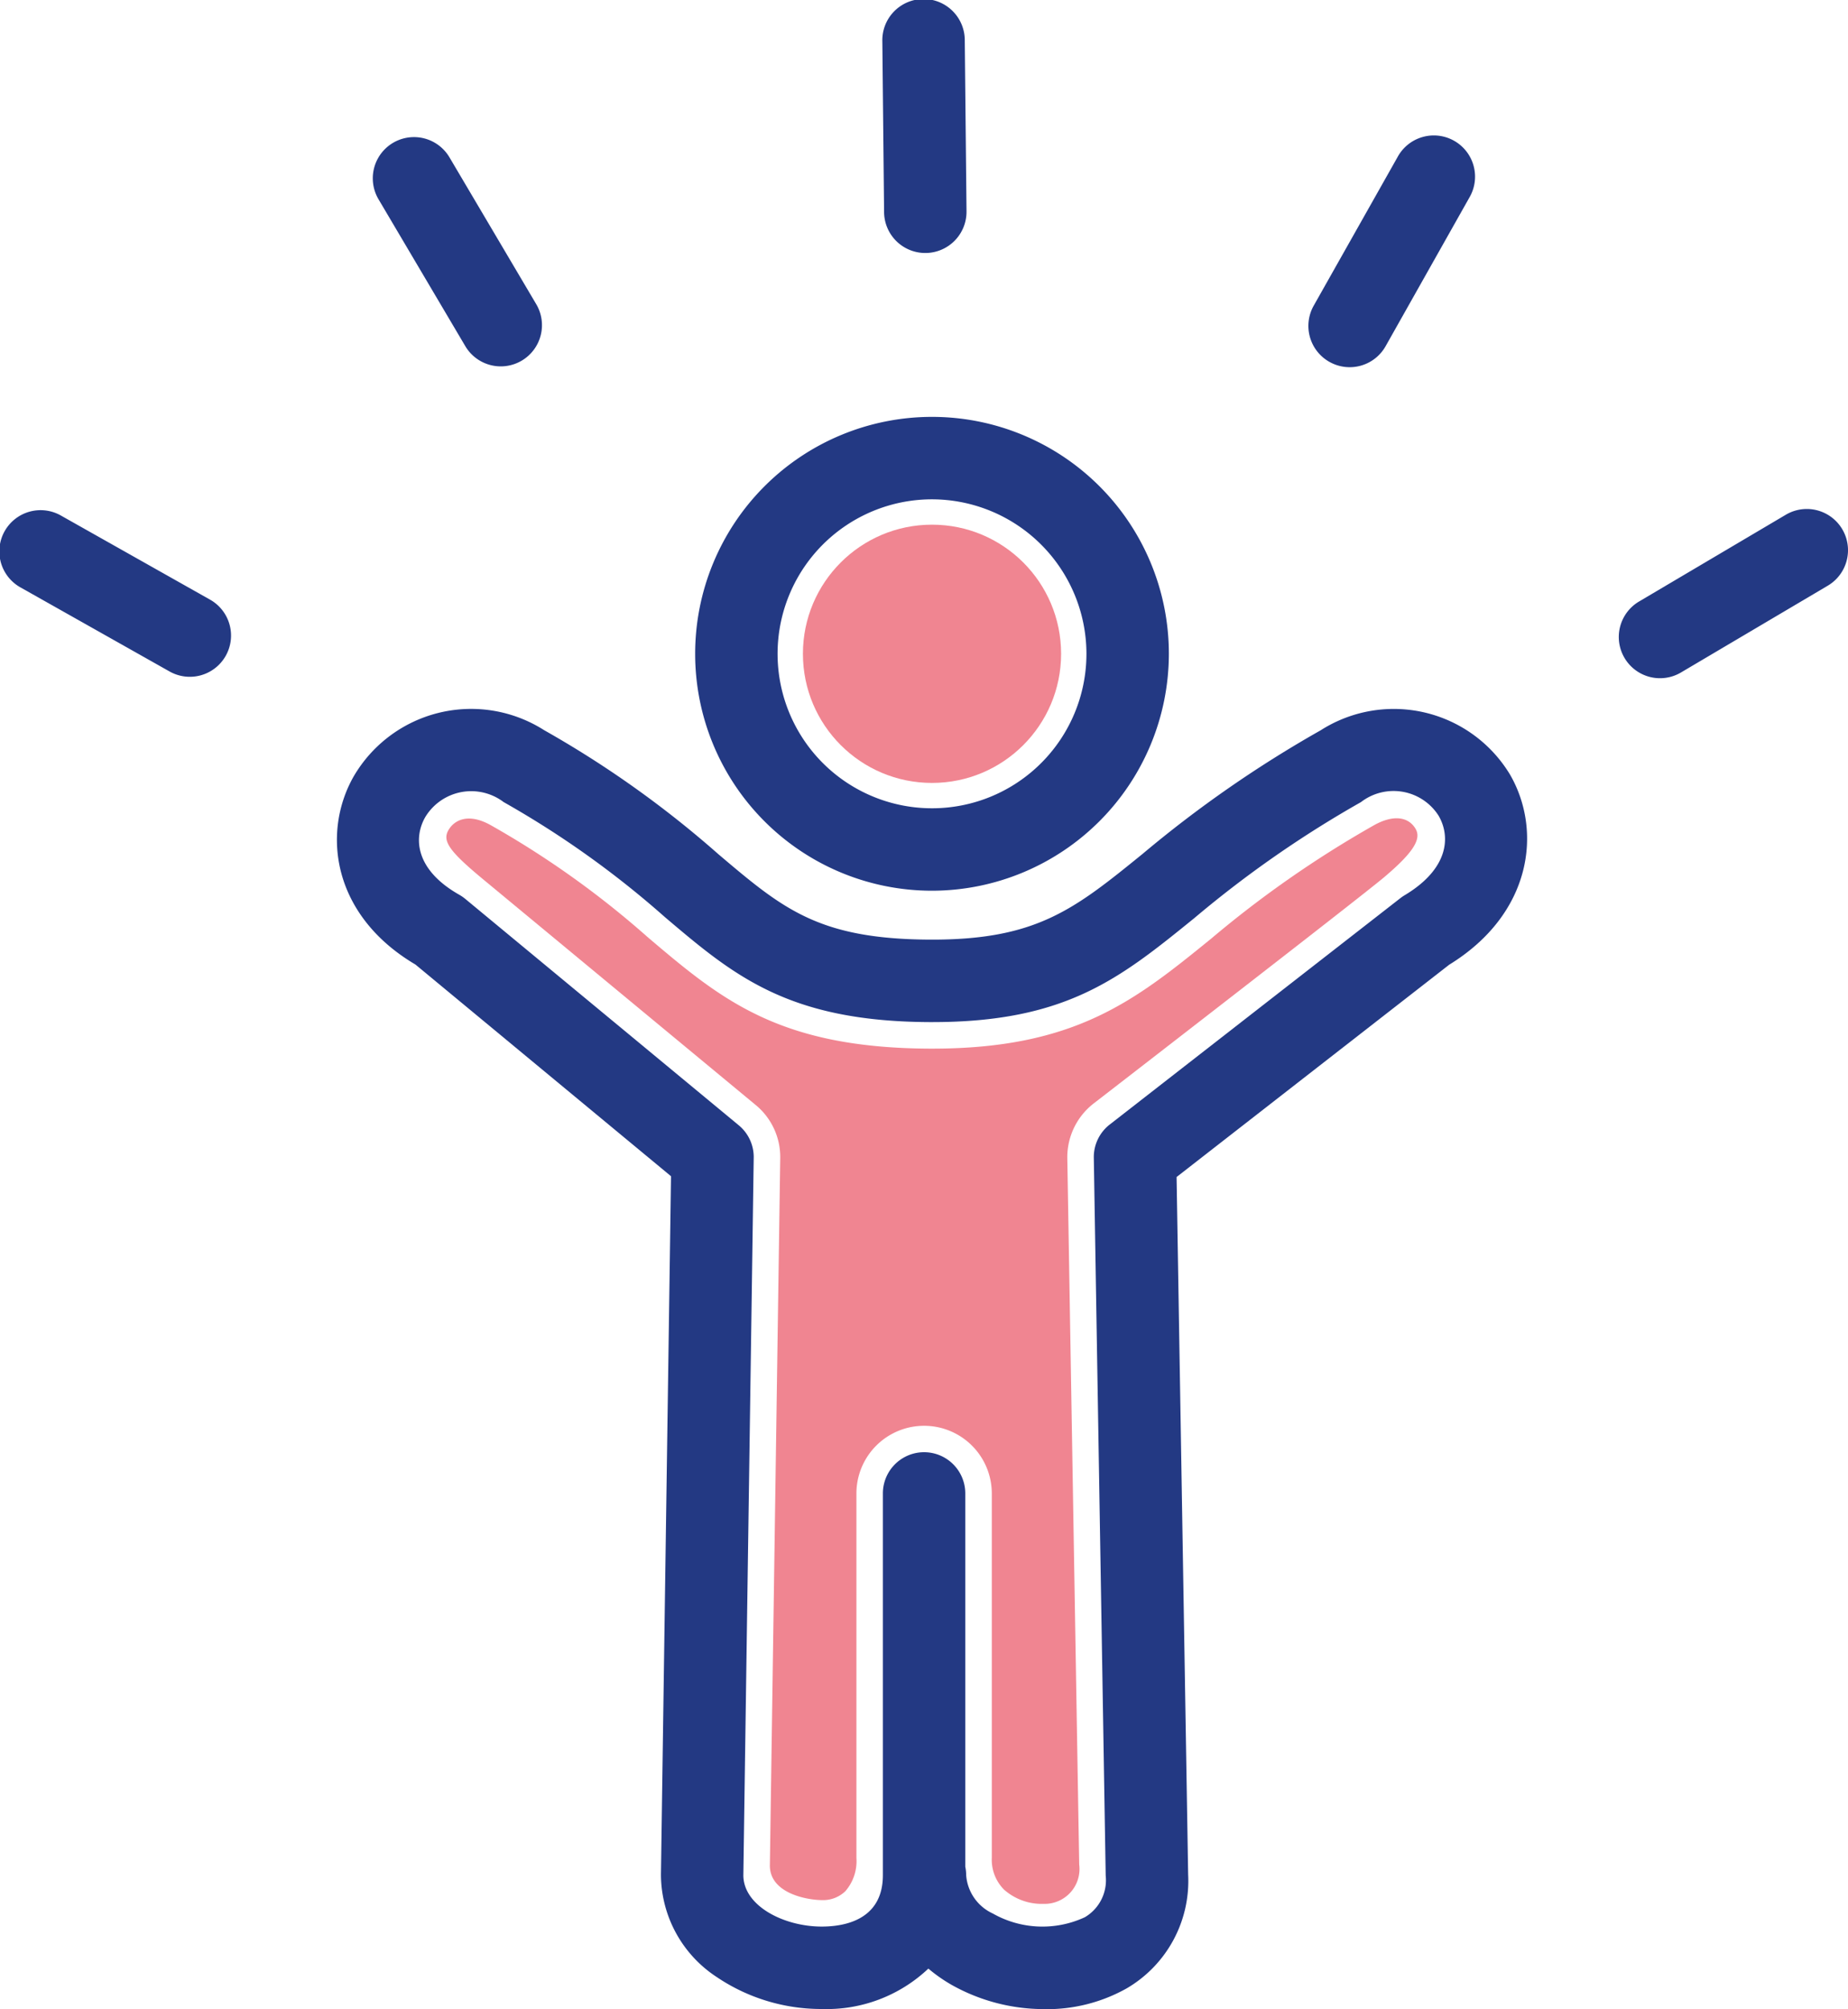
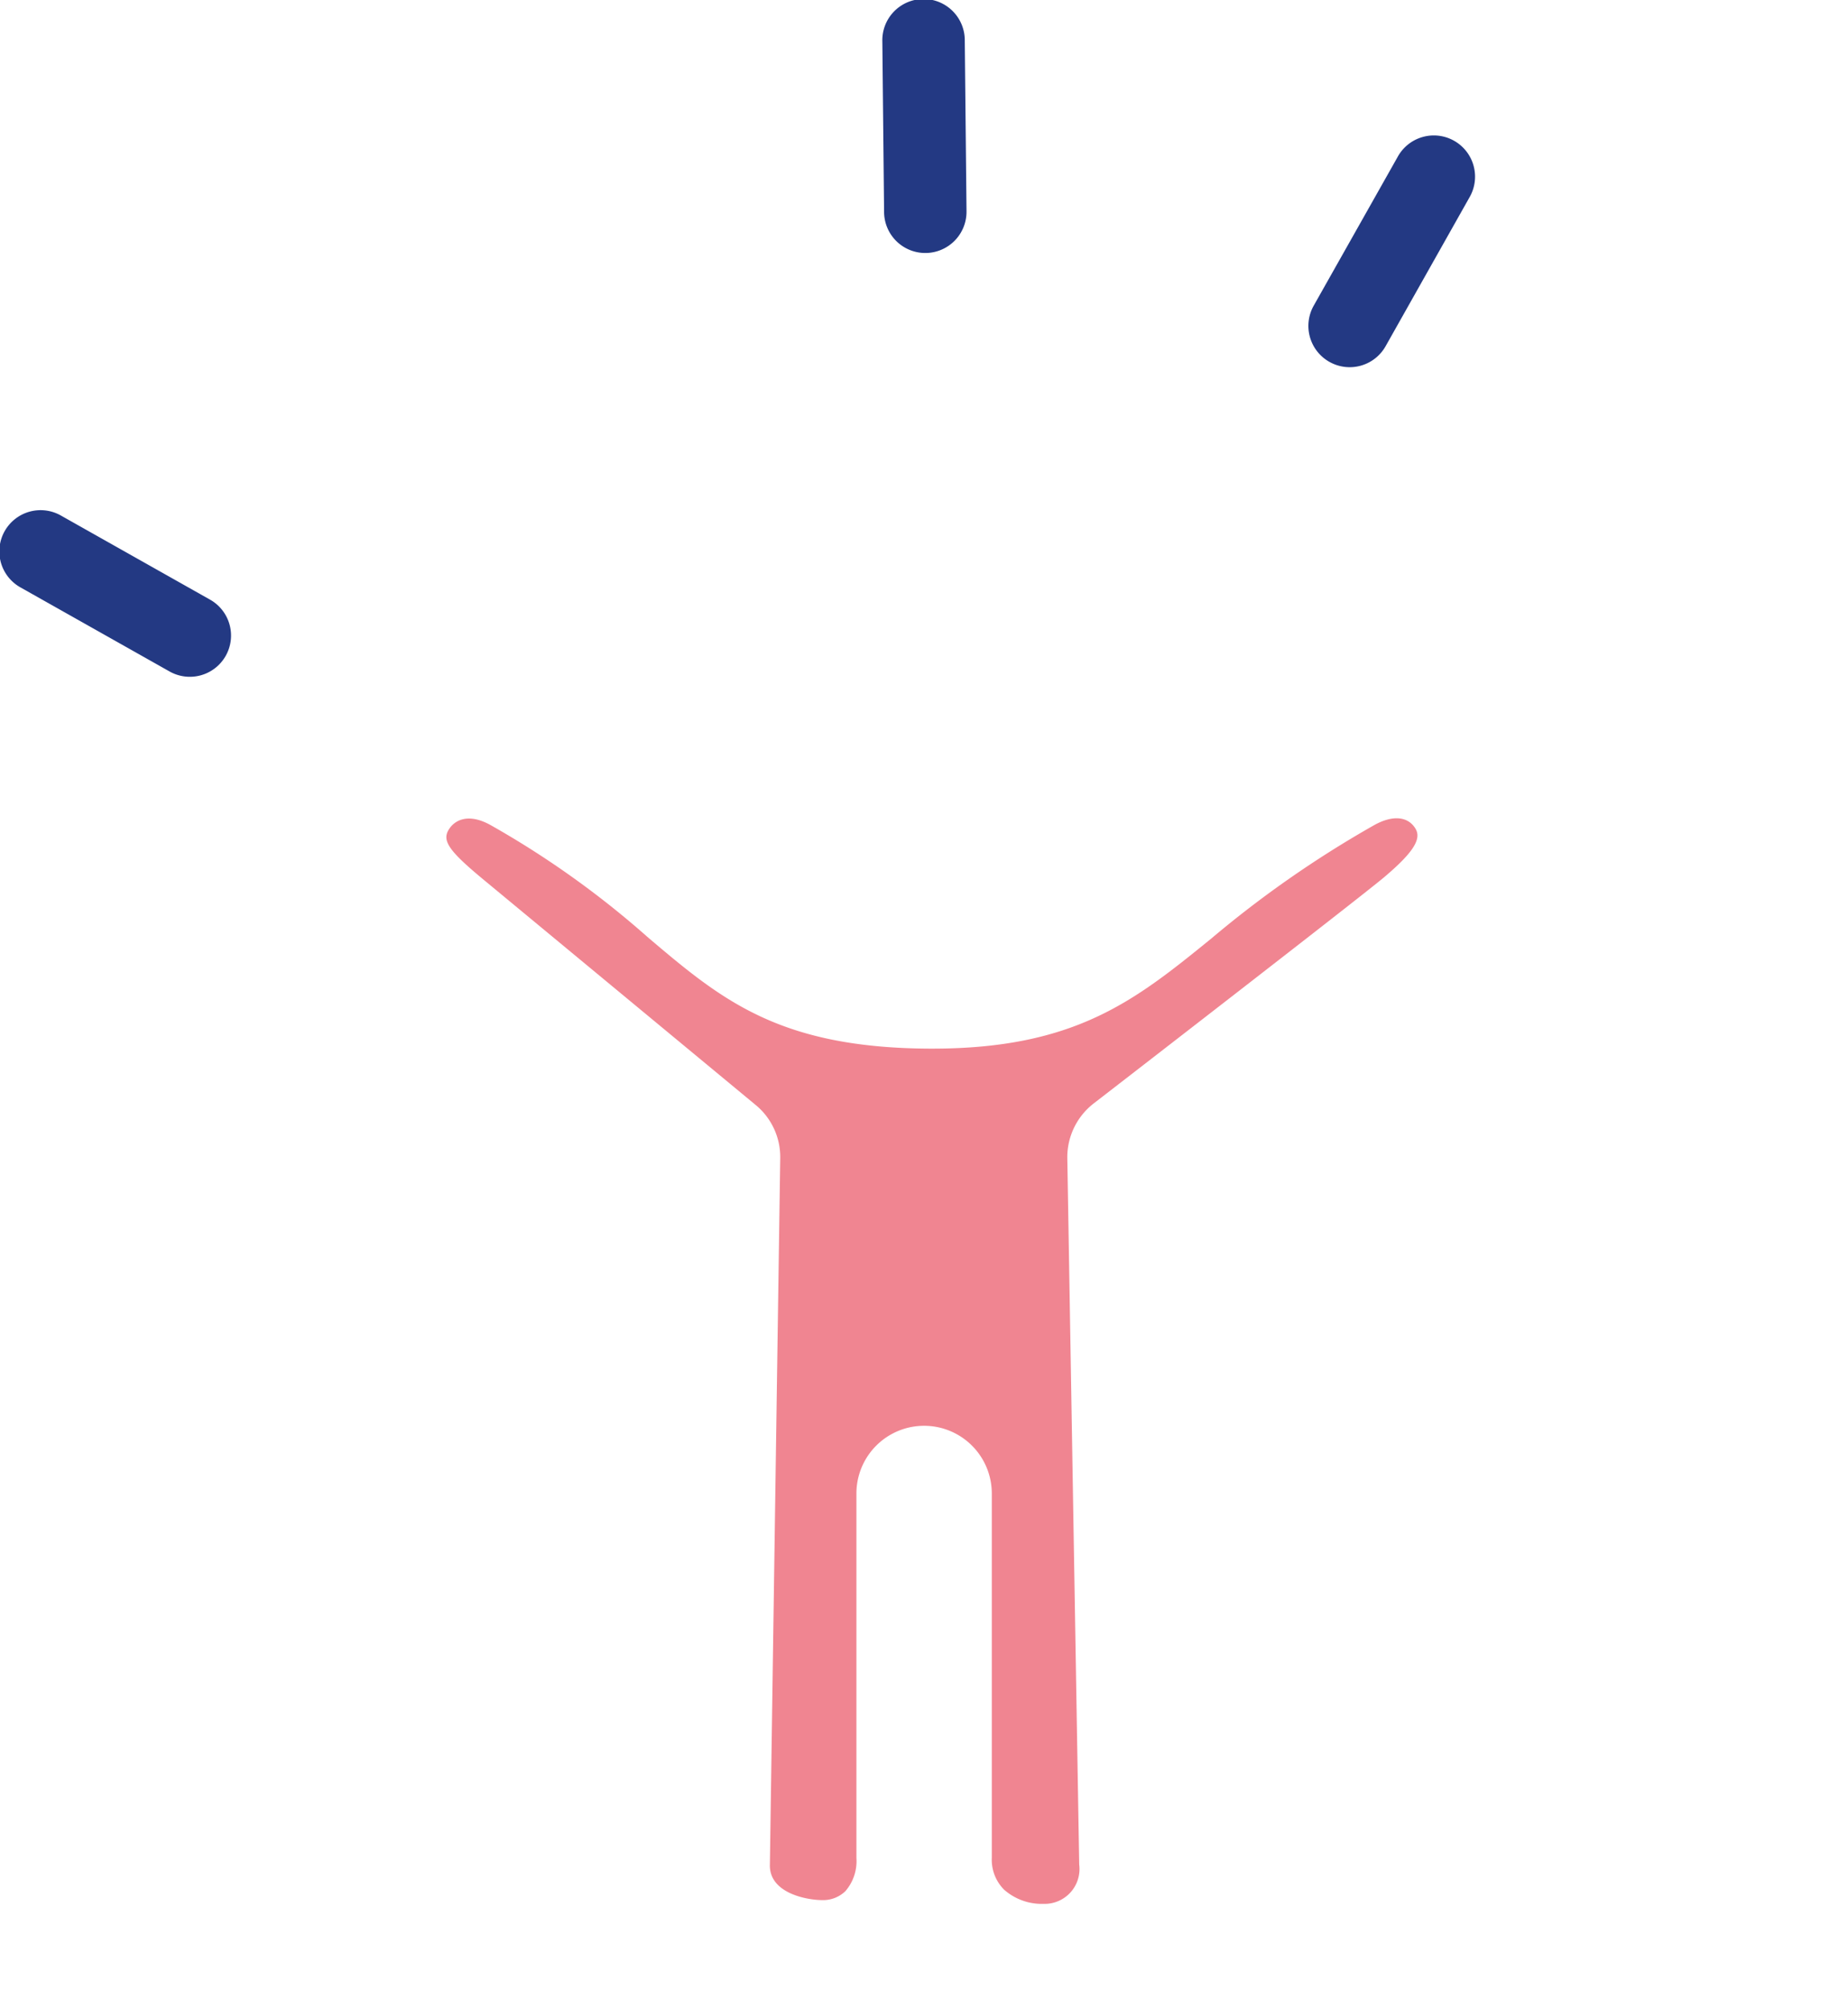
<svg xmlns="http://www.w3.org/2000/svg" width="68.988" height="74.982" viewBox="0 0 68.988 74.982">
  <g transform="translate(-22.198 -19.203)">
    <path d="M75.049,50.144c-.279-.481-.861-.534-1.558-.143a39.93,39.93,0,0,0-6.077,4.231c-2.831,2.3-5.066,4.106-10.411,4.106h-.115c-5.634-.028-7.778-1.845-10.494-4.145A34.2,34.2,0,0,0,40.52,50c-.828-.465-1.362-.205-1.586.192s.032.774,1.267,1.8l10.208,8.45a2.515,2.515,0,0,1,.916,1.983l-.387,26.4c0,1.046,1.4,1.286,1.939,1.29a1.2,1.2,0,0,0,.878-.331,1.712,1.712,0,0,0,.414-1.243v-13.6a2.527,2.527,0,0,1,5.054,0v13.6a1.58,1.58,0,0,0,.459,1.185,2.127,2.127,0,0,0,1.474.529,1.3,1.3,0,0,0,1.33-1.466l-.444-26.361a2.54,2.54,0,0,1,.974-2.036c.1-.077,9.891-7.642,10.843-8.442,1.067-.9,1.412-1.421,1.189-1.805Z" fill="#f08591" />
-     <path d="M61.192,94.183a7.042,7.042,0,0,1-3.462-.9,5.8,5.8,0,0,1-.875-.612,5.521,5.521,0,0,1-3.98,1.508,6.974,6.974,0,0,1-3.932-1.2,4.585,4.585,0,0,1-2.071-3.8v-.022L47.248,63.1l-9.541-7.9c-3.087-1.823-3.509-4.89-2.314-7.007a5.076,5.076,0,0,1,7.118-1.74,38.275,38.275,0,0,1,6.512,4.635c2.406,2.038,3.731,3.161,7.886,3.182,3.972.018,5.385-1.123,7.944-3.2A43.938,43.938,0,0,1,71.5,46.458a5.069,5.069,0,0,1,7.067,1.65c1.217,2.1.821,5.2-2.271,7.1L66.121,63.13l.432,26.032a4.643,4.643,0,0,1-2.294,4.247,6.073,6.073,0,0,1-3.065.776Zm-2.958-5.309a1.526,1.526,0,0,1,.032.311,1.712,1.712,0,0,0,.992,1.429,3.758,3.758,0,0,0,3.439.14,1.6,1.6,0,0,0,.778-1.55l-.444-26.793a1.539,1.539,0,0,1,.593-1.239l10.852-8.45a1.655,1.655,0,0,1,.156-.107c1.638-.979,1.731-2.174,1.272-2.967a1.993,1.993,0,0,0-2.9-.51,40.829,40.829,0,0,0-6.217,4.326C64.01,55.716,62,57.348,57,57.348h-.112c-5.275-.026-7.3-1.741-9.86-3.911A35.189,35.189,0,0,0,41,49.137a2.005,2.005,0,0,0-2.932.569c-.448.794-.348,1.97,1.276,2.89a1.561,1.561,0,0,1,.222.153L49.778,61.2a1.537,1.537,0,0,1,.557,1.207l-.387,26.786c.008,1.143,1.516,1.91,2.926,1.91.853,0,2.283-.249,2.283-1.919V74.938a1.538,1.538,0,1,1,3.076,0V88.872Z" fill="#233983" />
-     <path d="M56.992,52.445A8.842,8.842,0,1,1,65.833,43.6,8.852,8.852,0,0,1,56.992,52.445Zm0-14.607A5.765,5.765,0,1,0,62.756,43.6,5.771,5.771,0,0,0,56.992,37.838Z" fill="#233983" />
-     <path d="M82.844,43.759a1.538,1.538,0,0,0,2.107.541l5.48-3.239a1.538,1.538,0,1,0-1.566-2.648l-5.48,3.239A1.538,1.538,0,0,0,82.844,43.759Z" fill="#233983" />
    <path d="M71.825,32.707a1.539,1.539,0,0,0,2.1-.585l3.126-5.545a1.539,1.539,0,1,0-2.681-1.511L71.24,30.611A1.539,1.539,0,0,0,71.825,32.707Z" fill="#233983" />
    <path d="M56.756,28.645a1.539,1.539,0,0,0,1.523-1.554l-.065-6.365a1.539,1.539,0,1,0-3.077.031l.065,6.365A1.539,1.539,0,0,0,56.756,28.645Z" fill="#233983" />
-     <path d="M41.675,32.662a1.538,1.538,0,0,0,.541-2.107l-3.239-5.48a1.538,1.538,0,1,0-2.648,1.566l3.239,5.48A1.538,1.538,0,0,0,41.675,32.662Z" fill="#233983" />
    <path d="M30.623,43.681a1.539,1.539,0,0,0-.585-2.1l-5.545-3.126a1.539,1.539,0,1,0-1.511,2.681l5.545,3.126A1.539,1.539,0,0,0,30.623,43.681Z" fill="#233983" />
-     <circle cx="4.819" cy="4.819" r="4.819" transform="translate(52.172 38.784)" fill="#f08591" />
  </g>
</svg>